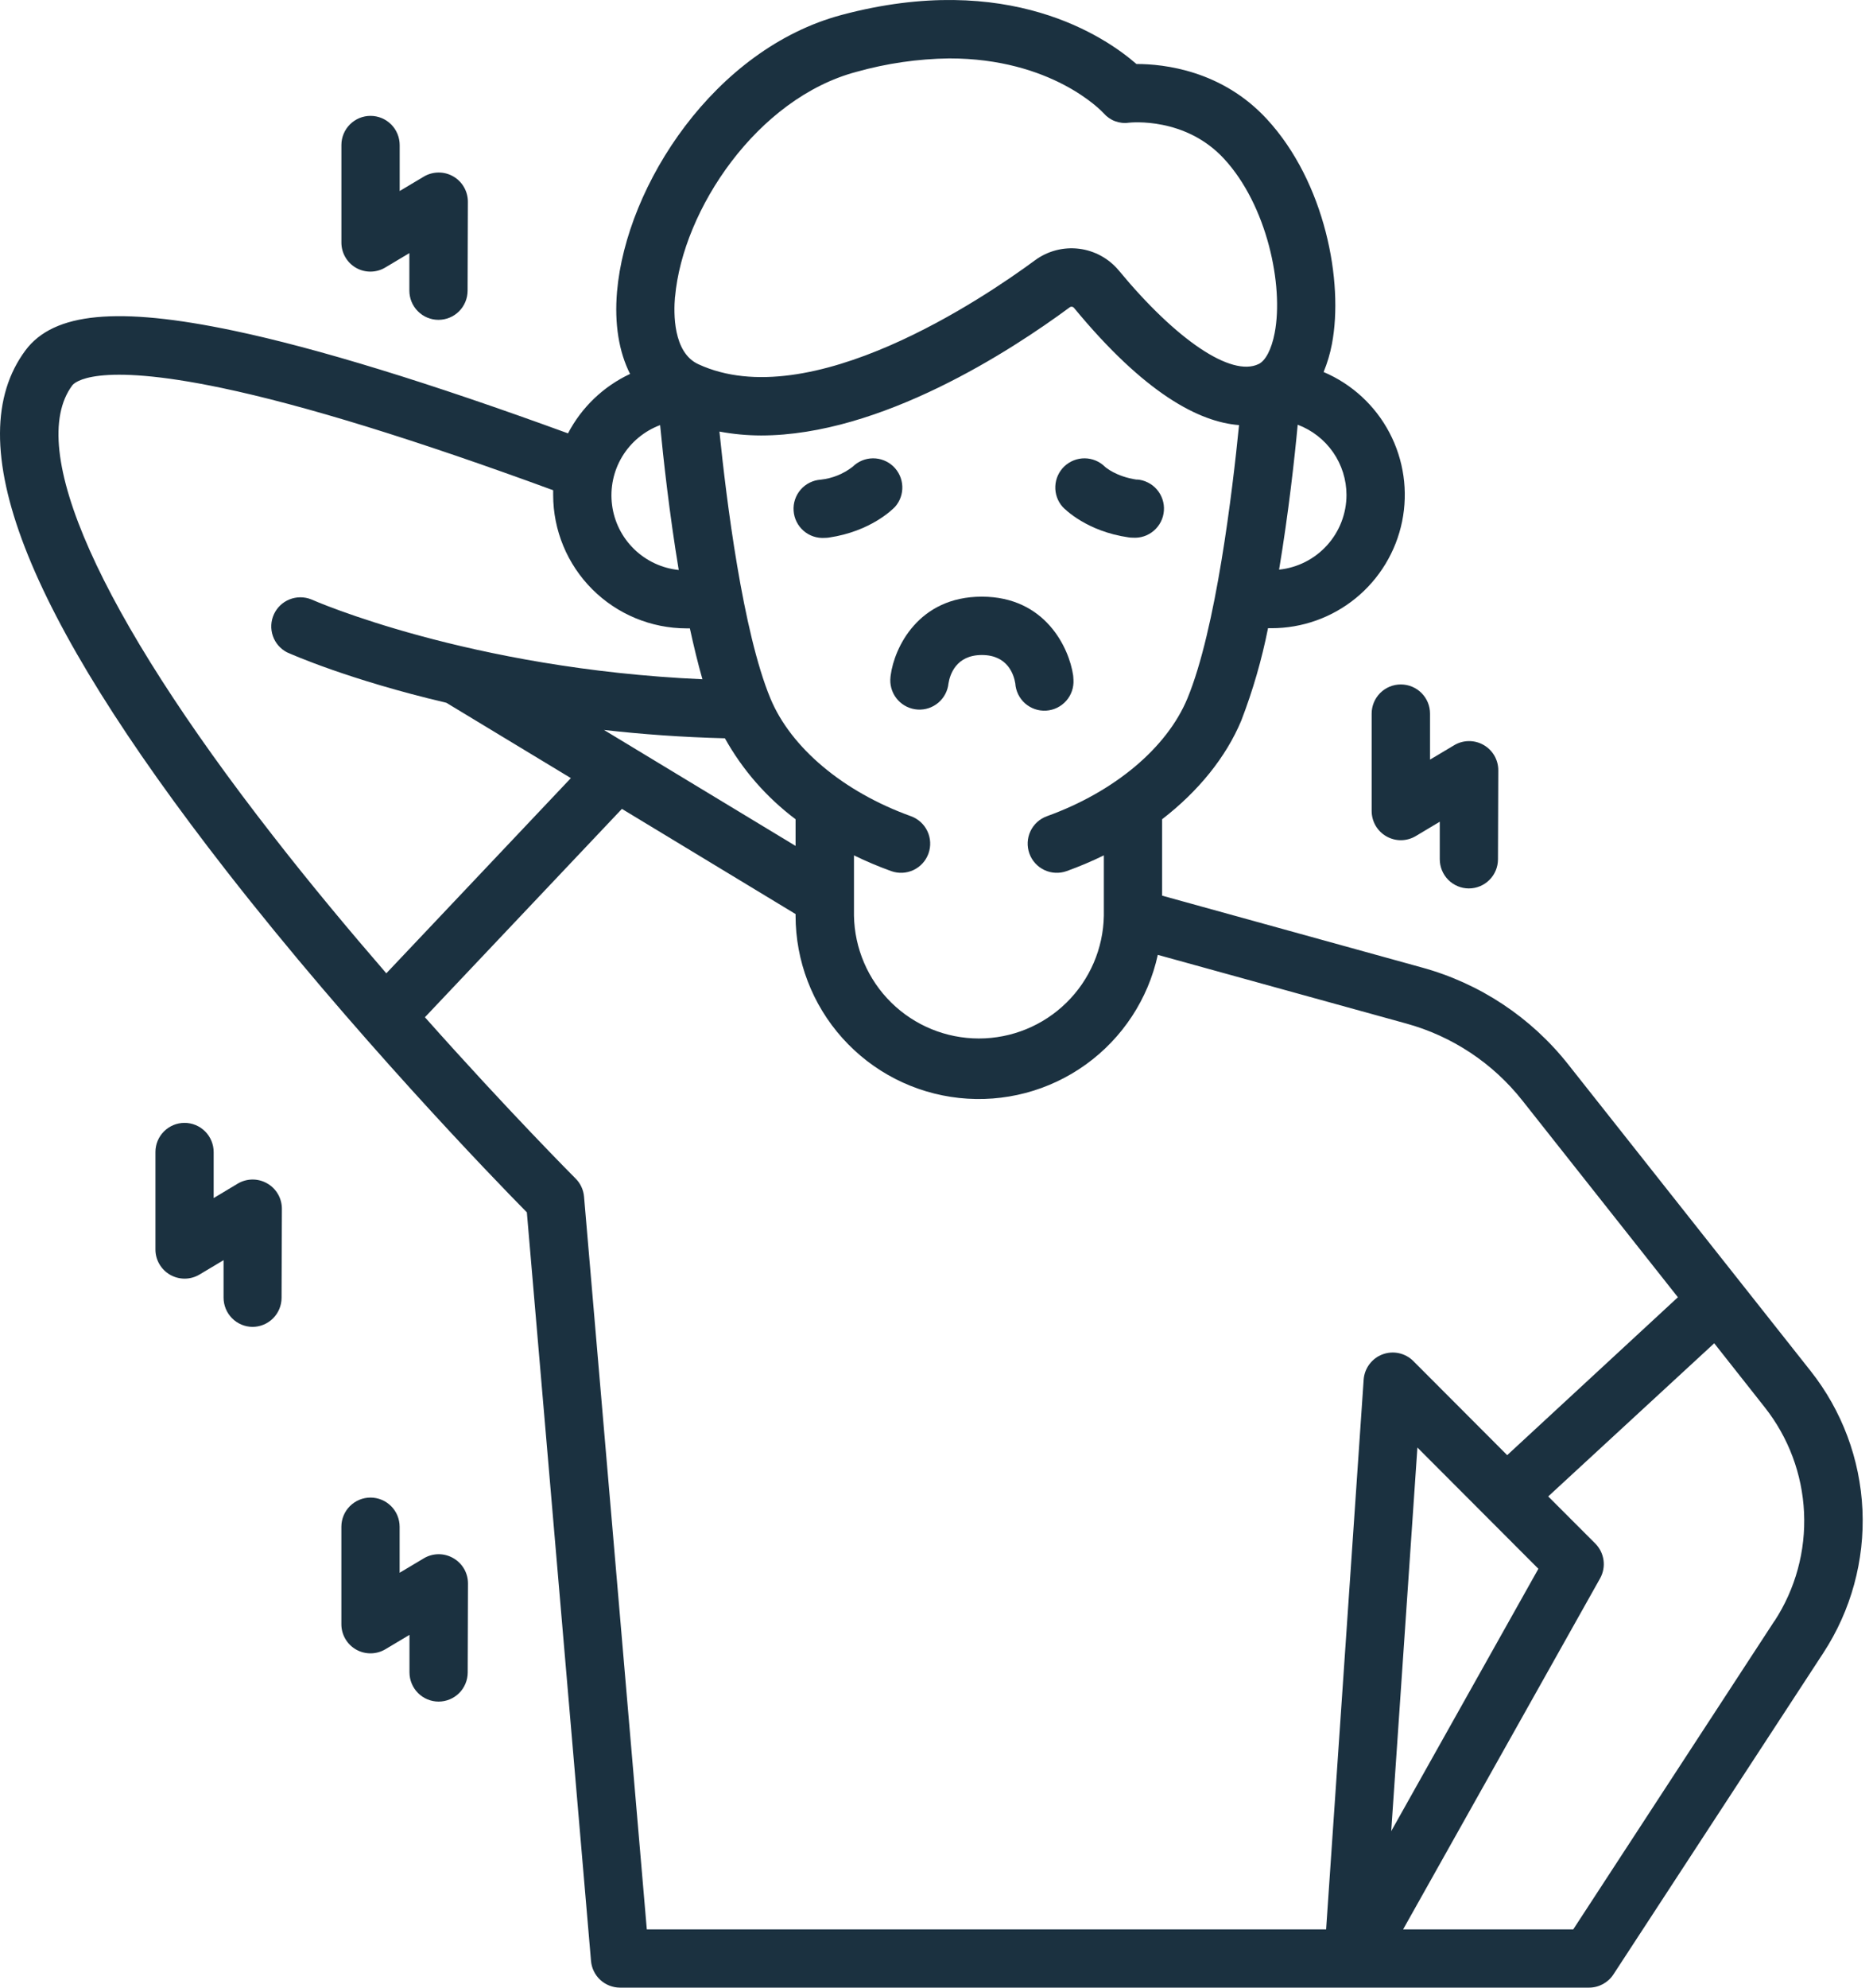
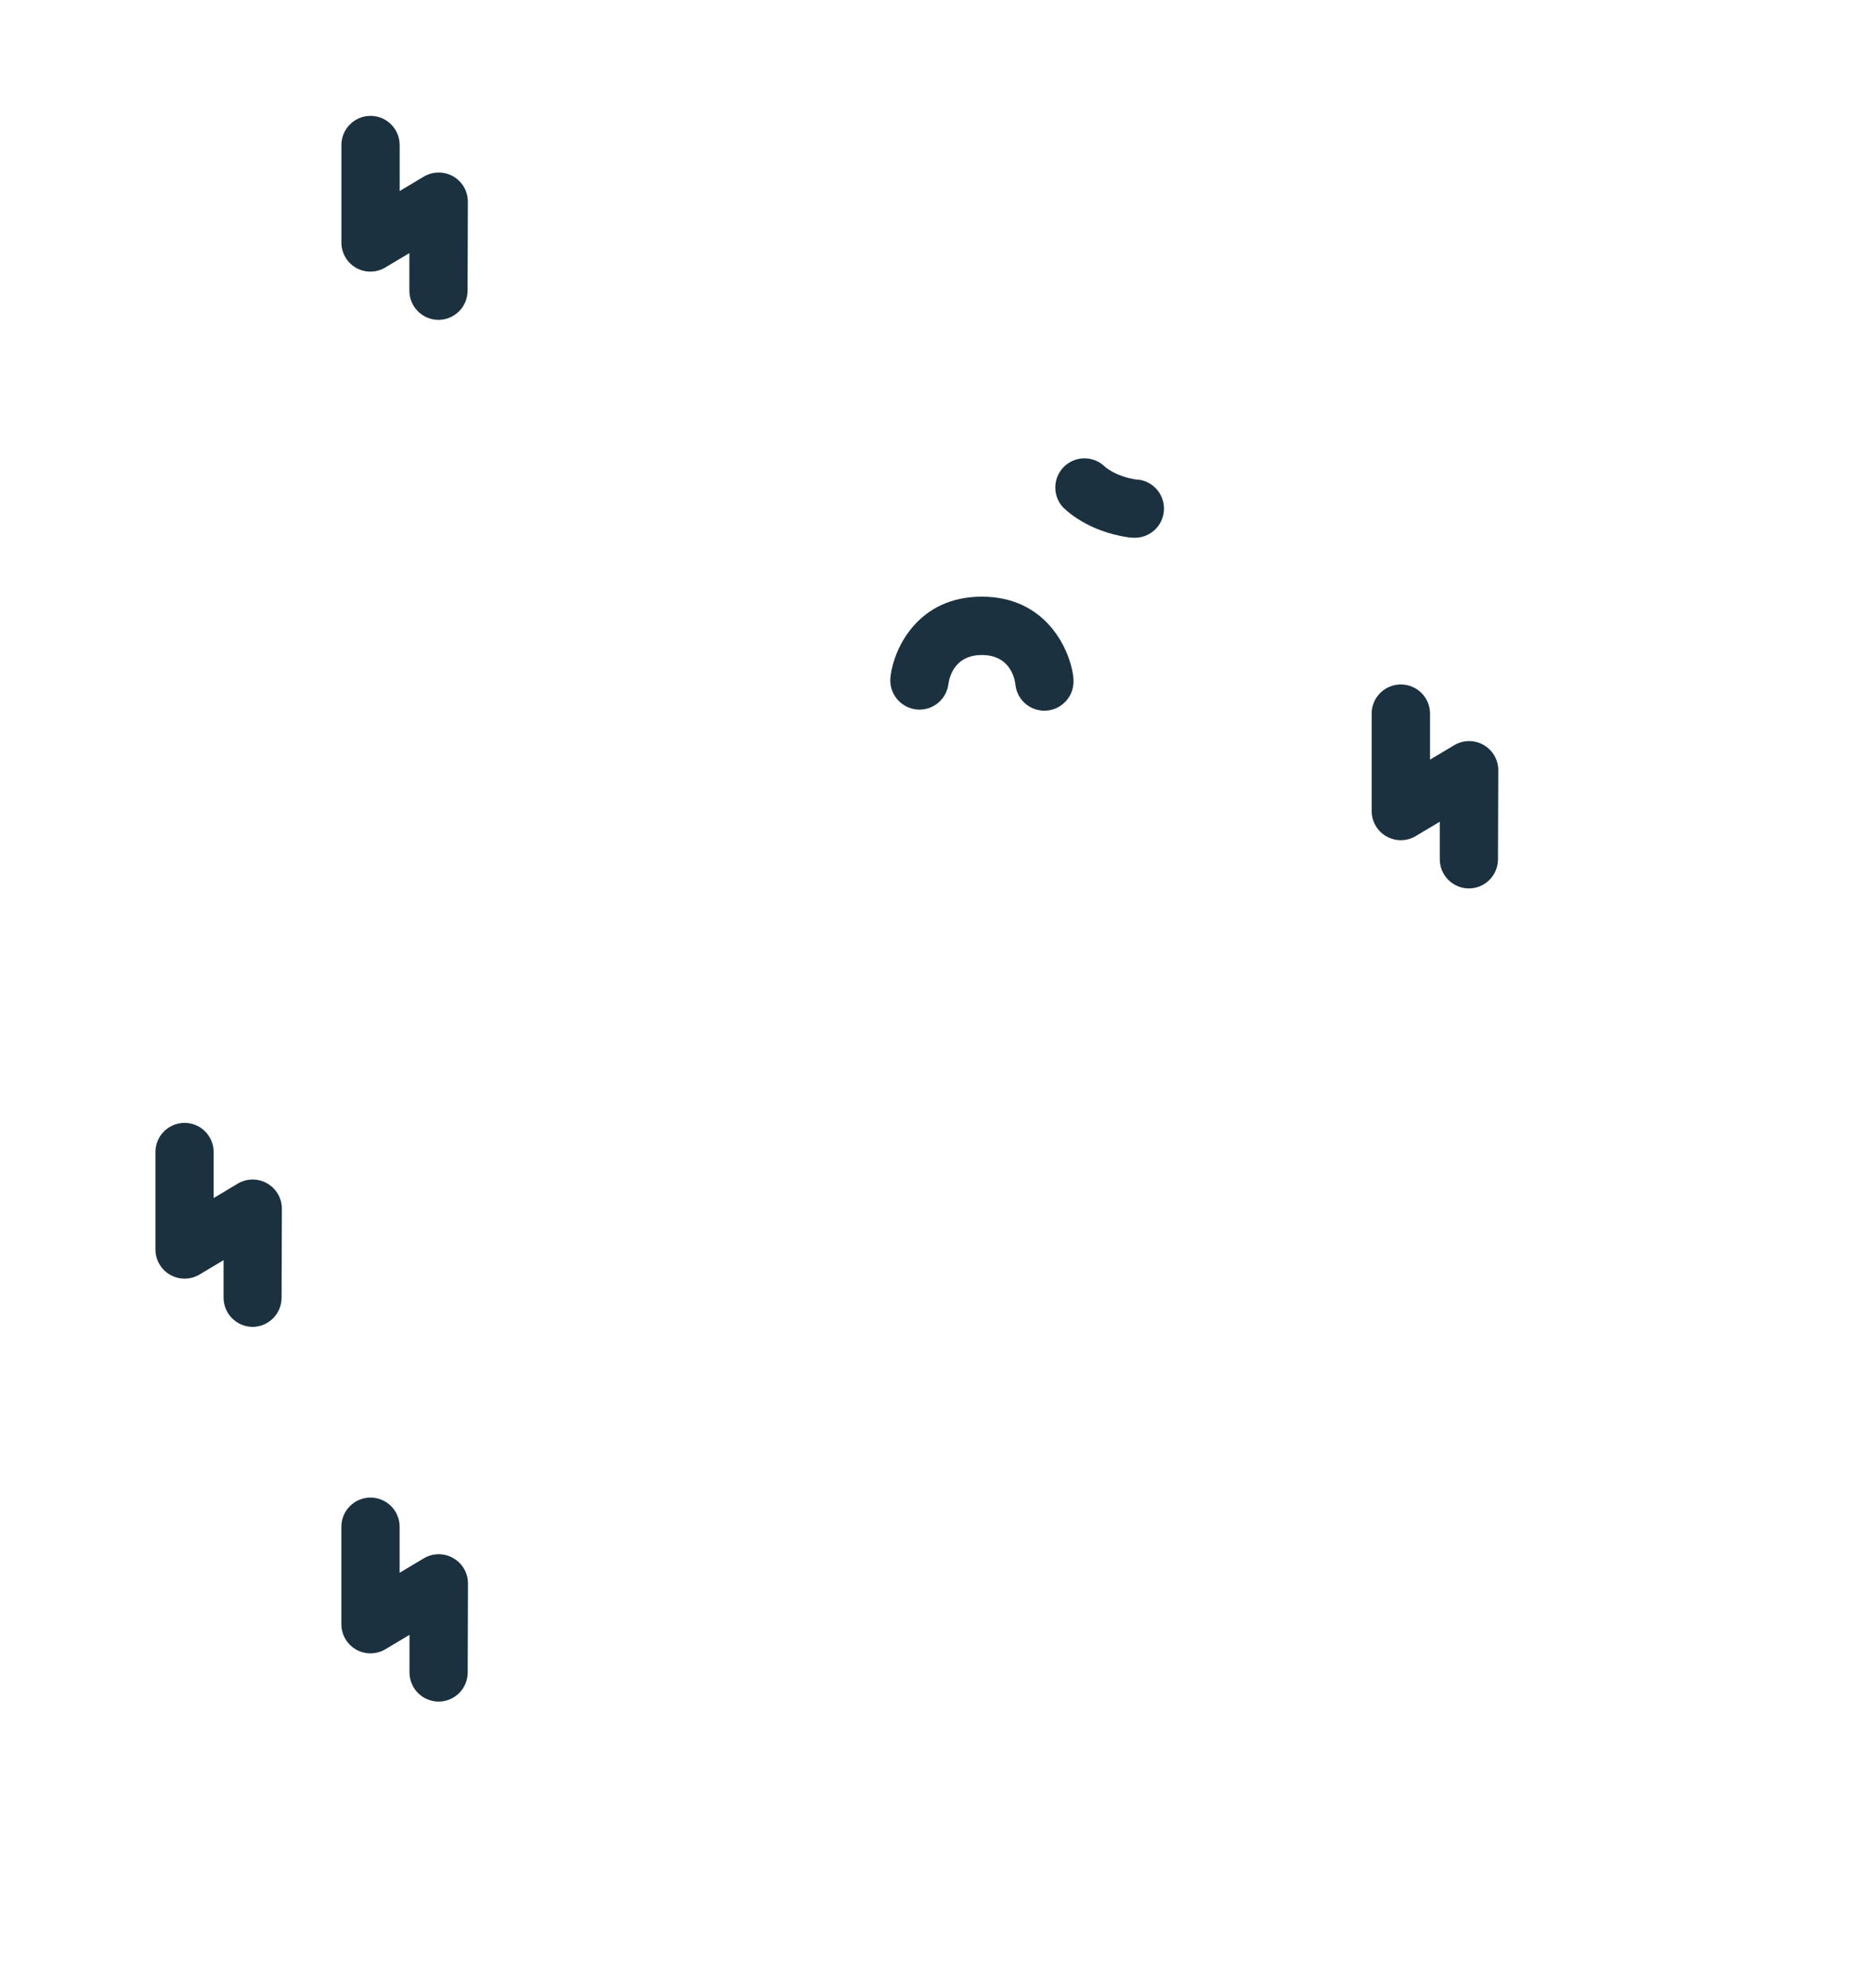
<svg xmlns="http://www.w3.org/2000/svg" width="66" height="70" viewBox="0 0 66 70" fill="none">
-   <path d="M31.538 17.851C31.715 17.651 31.807 17.391 31.795 17.125C31.784 16.858 31.669 16.607 31.476 16.423C31.282 16.24 31.025 16.139 30.758 16.141C30.491 16.144 30.236 16.25 30.047 16.437C29.72 16.691 29.329 16.849 28.917 16.893C28.645 16.912 28.392 17.038 28.213 17.244C28.035 17.45 27.945 17.718 27.965 17.99C27.984 18.262 28.11 18.515 28.316 18.694C28.522 18.873 28.79 18.962 29.062 18.943C29.112 18.943 29.161 18.939 29.21 18.932C30.683 18.714 31.452 17.938 31.538 17.851Z" fill="#1B3140" />
  <path d="M40.065 16.893C39.316 16.785 38.938 16.442 38.935 16.437C38.746 16.25 38.49 16.144 38.224 16.141C37.957 16.139 37.7 16.24 37.506 16.423C37.313 16.607 37.198 16.858 37.187 17.125C37.175 17.391 37.267 17.651 37.444 17.851C37.527 17.938 38.298 18.714 39.768 18.925C39.817 18.933 39.866 18.936 39.916 18.936C40.05 18.946 40.185 18.929 40.313 18.886C40.441 18.843 40.56 18.776 40.662 18.687C40.764 18.599 40.847 18.491 40.908 18.37C40.968 18.25 41.004 18.118 41.013 17.984C41.023 17.849 41.006 17.714 40.963 17.586C40.92 17.458 40.853 17.339 40.764 17.237C40.676 17.135 40.568 17.052 40.447 16.992C40.327 16.931 40.195 16.895 40.06 16.886L40.065 16.893Z" fill="#1B3140" />
  <path d="M34.596 21.013C32.35 21.013 31.513 22.823 31.386 23.779C31.386 23.779 31.372 23.882 31.372 23.937C31.366 24.203 31.462 24.461 31.642 24.657C31.822 24.853 32.07 24.972 32.336 24.989C32.601 25.006 32.863 24.919 33.066 24.746C33.268 24.574 33.396 24.33 33.423 24.066C33.472 23.766 33.684 23.068 34.599 23.068C35.513 23.068 35.727 23.766 35.776 24.066C35.793 24.337 35.917 24.591 36.121 24.772C36.326 24.952 36.593 25.044 36.865 25.027C37.137 25.01 37.391 24.885 37.571 24.681C37.752 24.477 37.843 24.209 37.826 23.937C37.826 23.882 37.814 23.779 37.814 23.779C37.673 22.823 36.837 21.013 34.596 21.013Z" fill="#1B3140" />
-   <path d="M63.798 48.278L55.262 37.489C53.95 35.827 52.14 34.629 50.097 34.071L40.95 31.543V28.852C42.228 27.866 43.203 26.664 43.739 25.379C44.146 24.323 44.462 23.234 44.682 22.124H44.801C45.885 22.125 46.935 21.751 47.774 21.066C48.614 20.38 49.19 19.426 49.407 18.365C49.623 17.303 49.466 16.199 48.962 15.24C48.458 14.281 47.638 13.526 46.641 13.102C46.772 12.784 46.87 12.453 46.934 12.115C47.353 9.928 46.693 6.417 44.641 4.194C43.056 2.476 41.008 2.254 40.055 2.254H40.045C38.958 1.307 35.534 -1.043 29.656 0.526C25.188 1.717 22.07 6.51 21.743 10.268C21.645 11.404 21.809 12.391 22.202 13.169C21.264 13.608 20.495 14.343 20.015 15.262C15.147 13.485 11.185 12.265 8.23 11.645C4.153 10.789 1.892 11.003 0.897 12.339C-1.475 15.527 0.846 21.53 7.993 30.689C12.425 36.37 17.371 41.487 18.565 42.696L20.826 69.061C20.848 69.317 20.966 69.556 21.155 69.73C21.345 69.903 21.593 70 21.85 70H55.993C56.164 70 56.332 69.957 56.482 69.876C56.632 69.795 56.76 69.678 56.853 69.535L64.249 58.213C65.226 56.719 65.709 54.956 65.628 53.172C65.547 51.389 64.907 49.677 63.798 48.278ZM41.842 24.596C41.12 26.338 39.269 27.888 36.892 28.745C36.635 28.837 36.426 29.028 36.31 29.274C36.194 29.521 36.181 29.803 36.273 30.059C36.365 30.316 36.556 30.525 36.802 30.641C37.048 30.757 37.331 30.77 37.587 30.678C38.034 30.517 38.471 30.333 38.897 30.124V32.247C38.877 33.402 38.404 34.502 37.58 35.311C36.757 36.12 35.649 36.573 34.494 36.573C33.34 36.573 32.232 36.12 31.408 35.311C30.585 34.502 30.112 33.402 30.092 32.247V30.124C30.518 30.332 30.956 30.517 31.403 30.678C31.659 30.77 31.942 30.757 32.188 30.641C32.435 30.525 32.625 30.316 32.717 30.059C32.809 29.803 32.796 29.521 32.68 29.274C32.564 29.028 32.355 28.837 32.099 28.745C29.72 27.888 27.87 26.338 27.147 24.596C26.171 22.242 25.596 17.599 25.351 15.199C25.834 15.289 26.325 15.335 26.816 15.336C31.036 15.336 35.626 12.351 37.693 10.824C37.716 10.807 37.745 10.799 37.774 10.803C37.803 10.807 37.829 10.822 37.847 10.845C40.342 13.869 42.26 14.863 43.661 14.971C43.43 17.291 42.849 22.165 41.842 24.596ZM28.034 29.791L21.282 25.707C22.608 25.858 24.033 25.963 25.544 26.001C26.165 27.115 27.014 28.086 28.034 28.852V29.791ZM47.447 17.431C47.446 18.086 47.203 18.716 46.764 19.202C46.325 19.688 45.723 19.994 45.072 20.061C45.404 18.071 45.619 16.131 45.728 14.958C46.232 15.147 46.666 15.485 46.974 15.926C47.281 16.368 47.446 16.893 47.447 17.431ZM23.787 10.459C24.06 7.379 26.688 3.456 30.181 2.53C31.245 2.231 32.344 2.072 33.449 2.057C37.054 2.057 38.803 3.893 38.89 3.988C38.998 4.113 39.136 4.21 39.291 4.268C39.446 4.326 39.613 4.345 39.777 4.321C39.858 4.313 41.769 4.115 43.132 5.591C44.648 7.232 45.239 10.056 44.916 11.729C44.807 12.299 44.593 12.711 44.346 12.823C43.389 13.28 41.459 11.986 39.425 9.527C39.071 9.102 38.569 8.827 38.02 8.76C37.471 8.693 36.917 8.838 36.472 9.166C34.682 10.485 28.543 14.648 24.606 12.826C23.714 12.415 23.735 11.029 23.785 10.453L23.787 10.459ZM23.261 14.971C23.374 16.143 23.586 18.083 23.917 20.074C23.324 20.013 22.769 19.753 22.343 19.337C21.916 18.921 21.642 18.373 21.567 17.782C21.491 17.191 21.616 16.592 21.924 16.081C22.232 15.571 22.703 15.18 23.261 14.971ZM2.547 13.572C2.614 13.483 3.329 12.722 7.809 13.662C10.706 14.269 14.634 15.482 19.492 17.265V17.431C19.493 18.677 19.988 19.871 20.869 20.752C21.75 21.633 22.945 22.128 24.19 22.13H24.309C24.446 22.756 24.591 23.36 24.752 23.922C16.525 23.556 11.053 21.147 10.963 21.107C10.718 21.011 10.445 21.012 10.201 21.11C9.957 21.208 9.76 21.397 9.651 21.636C9.542 21.876 9.529 22.148 9.615 22.397C9.7 22.646 9.879 22.852 10.112 22.973C10.26 23.04 12.3 23.945 15.728 24.75L20.116 27.403L13.613 34.278C12.312 32.774 10.939 31.133 9.615 29.43C3.477 21.565 0.901 15.785 2.547 13.572ZM20.58 42.144C20.559 41.902 20.454 41.676 20.282 41.505C20.246 41.468 17.934 39.152 14.973 35.825L21.915 28.487L28.034 32.191V32.247C28.034 33.84 28.622 35.376 29.686 36.561C30.749 37.747 32.213 38.497 33.797 38.668C35.38 38.839 36.97 38.42 38.263 37.489C39.555 36.559 40.458 35.184 40.798 33.628L49.548 36.045C51.17 36.489 52.608 37.443 53.649 38.764L59.125 45.686L53.11 51.247L49.803 47.934C49.664 47.795 49.487 47.698 49.294 47.656C49.102 47.614 48.901 47.629 48.716 47.698C48.532 47.767 48.371 47.888 48.253 48.047C48.135 48.205 48.065 48.394 48.052 48.591L46.729 67.949H22.792L20.58 42.144ZM54.209 55.249L49.023 64.489L49.946 50.979L54.209 55.249ZM62.529 57.083L55.437 67.949H49.442L56.382 55.589C56.492 55.393 56.535 55.167 56.504 54.945C56.473 54.723 56.371 54.517 56.212 54.358L54.555 52.701L60.405 47.307L62.182 49.558C63.022 50.619 63.508 51.916 63.57 53.268C63.633 54.62 63.268 55.956 62.529 57.09V57.083Z" fill="#1B3140" />
  <path d="M12.543 9.431C12.701 9.521 12.88 9.568 13.062 9.566C13.244 9.564 13.422 9.514 13.578 9.42L14.425 8.914V10.234C14.425 10.369 14.451 10.502 14.502 10.627C14.553 10.752 14.629 10.866 14.724 10.961C14.819 11.057 14.932 11.133 15.056 11.185C15.181 11.237 15.314 11.264 15.449 11.264C15.721 11.264 15.982 11.157 16.175 10.965C16.367 10.773 16.476 10.512 16.477 10.241L16.487 7.106C16.487 6.924 16.439 6.746 16.348 6.588C16.257 6.431 16.126 6.301 15.968 6.211C15.81 6.121 15.632 6.074 15.45 6.076C15.268 6.078 15.09 6.127 14.934 6.22L14.084 6.727V5.11C14.084 4.838 13.976 4.576 13.784 4.383C13.592 4.19 13.331 4.081 13.058 4.081C12.924 4.08 12.79 4.107 12.665 4.158C12.541 4.21 12.427 4.285 12.332 4.38C12.236 4.476 12.161 4.589 12.109 4.713C12.057 4.838 12.03 4.971 12.03 5.106V8.537C12.029 8.718 12.076 8.896 12.166 9.053C12.256 9.21 12.386 9.341 12.543 9.431Z" fill="#1B3140" />
  <path d="M9.411 41.675C9.253 41.585 9.074 41.538 8.892 41.54C8.71 41.542 8.532 41.592 8.376 41.685L7.529 42.193V40.574C7.529 40.302 7.421 40.04 7.229 39.847C7.037 39.654 6.776 39.545 6.503 39.545C6.231 39.545 5.971 39.653 5.778 39.845C5.586 40.038 5.477 40.298 5.477 40.57V44.001C5.476 44.183 5.524 44.362 5.616 44.519C5.707 44.676 5.838 44.806 5.996 44.896C6.154 44.986 6.333 45.032 6.515 45.031C6.697 45.029 6.875 44.979 7.031 44.886L7.878 44.38V45.699C7.878 45.97 7.984 46.231 8.175 46.424C8.365 46.617 8.624 46.727 8.896 46.73C9.167 46.73 9.428 46.622 9.621 46.43C9.813 46.238 9.921 45.978 9.922 45.706L9.933 42.57C9.933 42.388 9.885 42.209 9.793 42.051C9.702 41.894 9.57 41.764 9.411 41.675Z" fill="#1B3140" />
  <path d="M15.967 54.871C15.809 54.781 15.63 54.734 15.448 54.736C15.267 54.738 15.088 54.788 14.932 54.882L14.082 55.389V53.77C14.082 53.498 13.975 53.236 13.783 53.044C13.59 52.85 13.329 52.742 13.057 52.741C12.785 52.741 12.524 52.849 12.331 53.041C12.138 53.233 12.03 53.494 12.029 53.766V57.198C12.028 57.379 12.076 57.558 12.167 57.715C12.258 57.873 12.389 58.003 12.547 58.093C12.705 58.183 12.884 58.229 13.066 58.227C13.248 58.225 13.426 58.175 13.582 58.082L14.429 57.576V58.895C14.429 59.168 14.536 59.429 14.728 59.623C14.92 59.816 15.181 59.925 15.453 59.926C15.725 59.926 15.986 59.819 16.179 59.627C16.371 59.435 16.48 59.174 16.481 58.902L16.491 55.768C16.491 55.585 16.443 55.406 16.351 55.248C16.259 55.091 16.126 54.96 15.967 54.871Z" fill="#1B3140" />
  <path d="M49.361 24.105C49.089 24.105 48.828 24.213 48.635 24.405C48.443 24.598 48.334 24.858 48.334 25.131V28.561C48.334 28.742 48.382 28.921 48.473 29.078C48.564 29.235 48.696 29.366 48.854 29.455C49.012 29.545 49.191 29.592 49.372 29.59C49.554 29.588 49.732 29.538 49.888 29.445L50.734 28.939V30.258C50.734 30.531 50.841 30.792 51.033 30.986C51.225 31.179 51.486 31.288 51.758 31.289C52.03 31.289 52.291 31.181 52.483 30.989C52.676 30.797 52.784 30.537 52.785 30.265L52.796 27.131C52.797 26.949 52.749 26.77 52.658 26.612C52.566 26.455 52.435 26.325 52.277 26.235C52.119 26.145 51.94 26.098 51.758 26.1C51.576 26.102 51.398 26.151 51.242 26.245L50.391 26.752V25.135C50.392 24.862 50.284 24.601 50.092 24.408C49.9 24.215 49.639 24.106 49.366 24.105H49.361Z" fill="#1B3140" />
</svg>